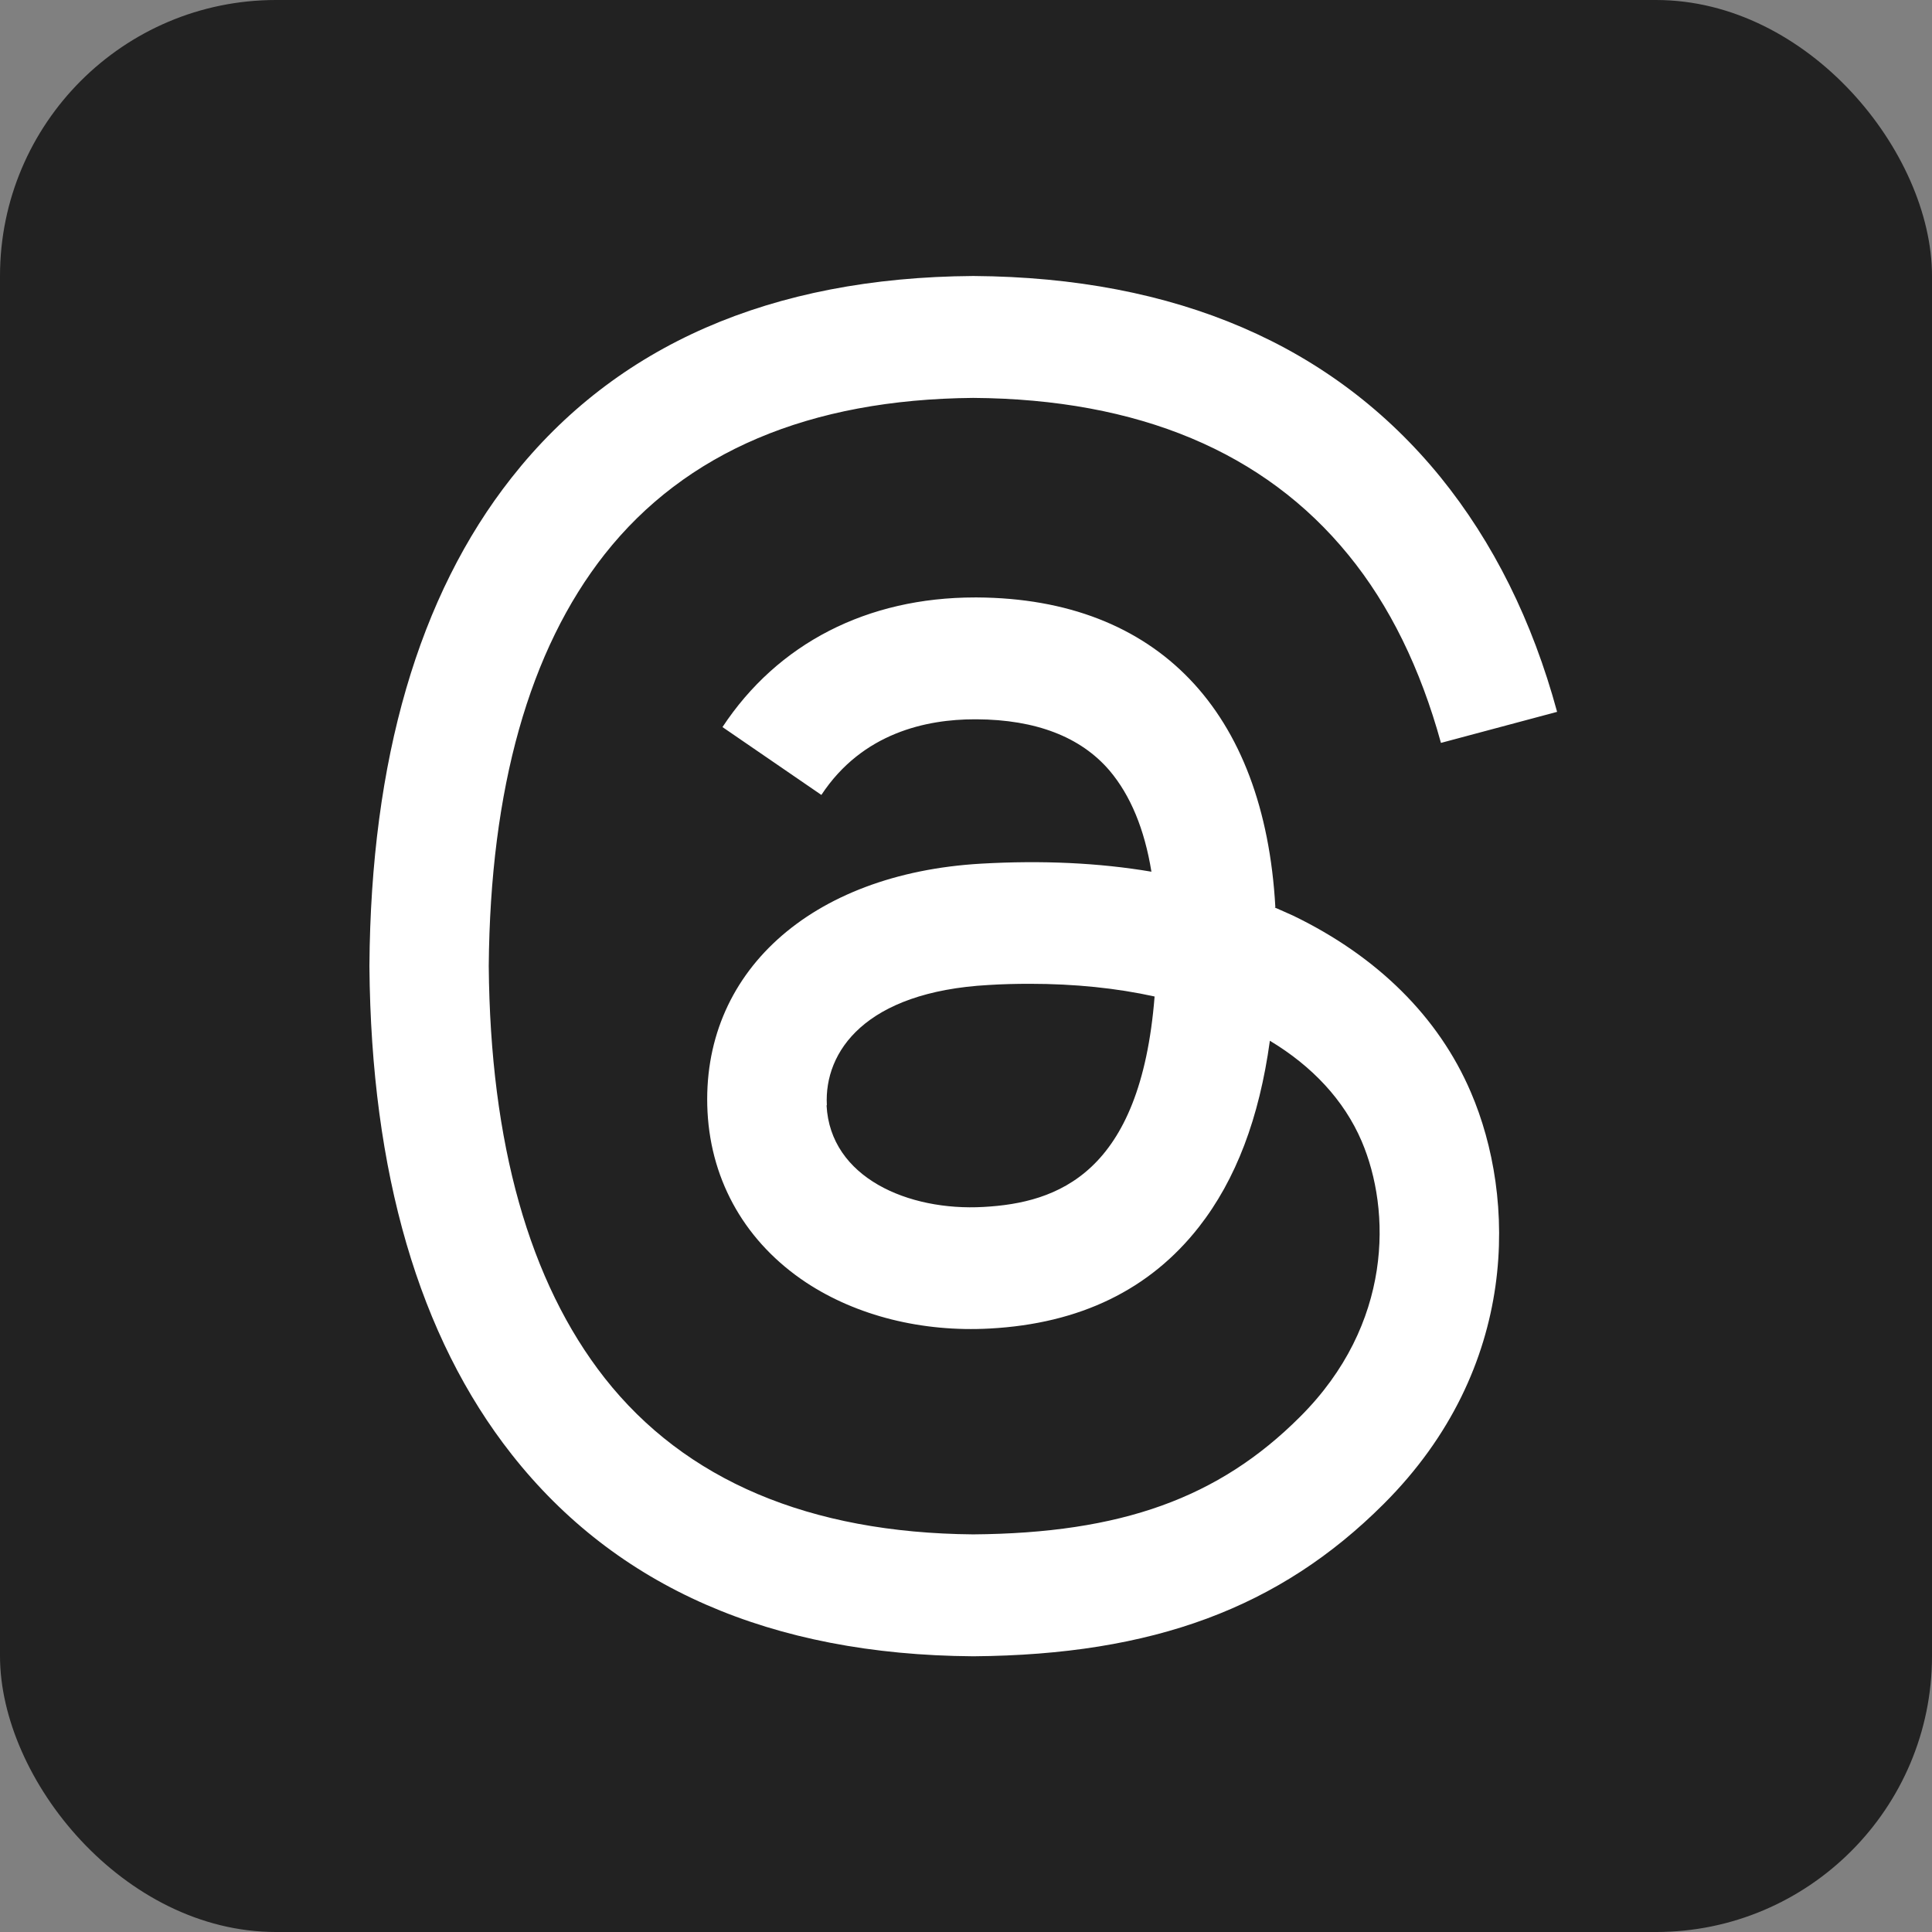
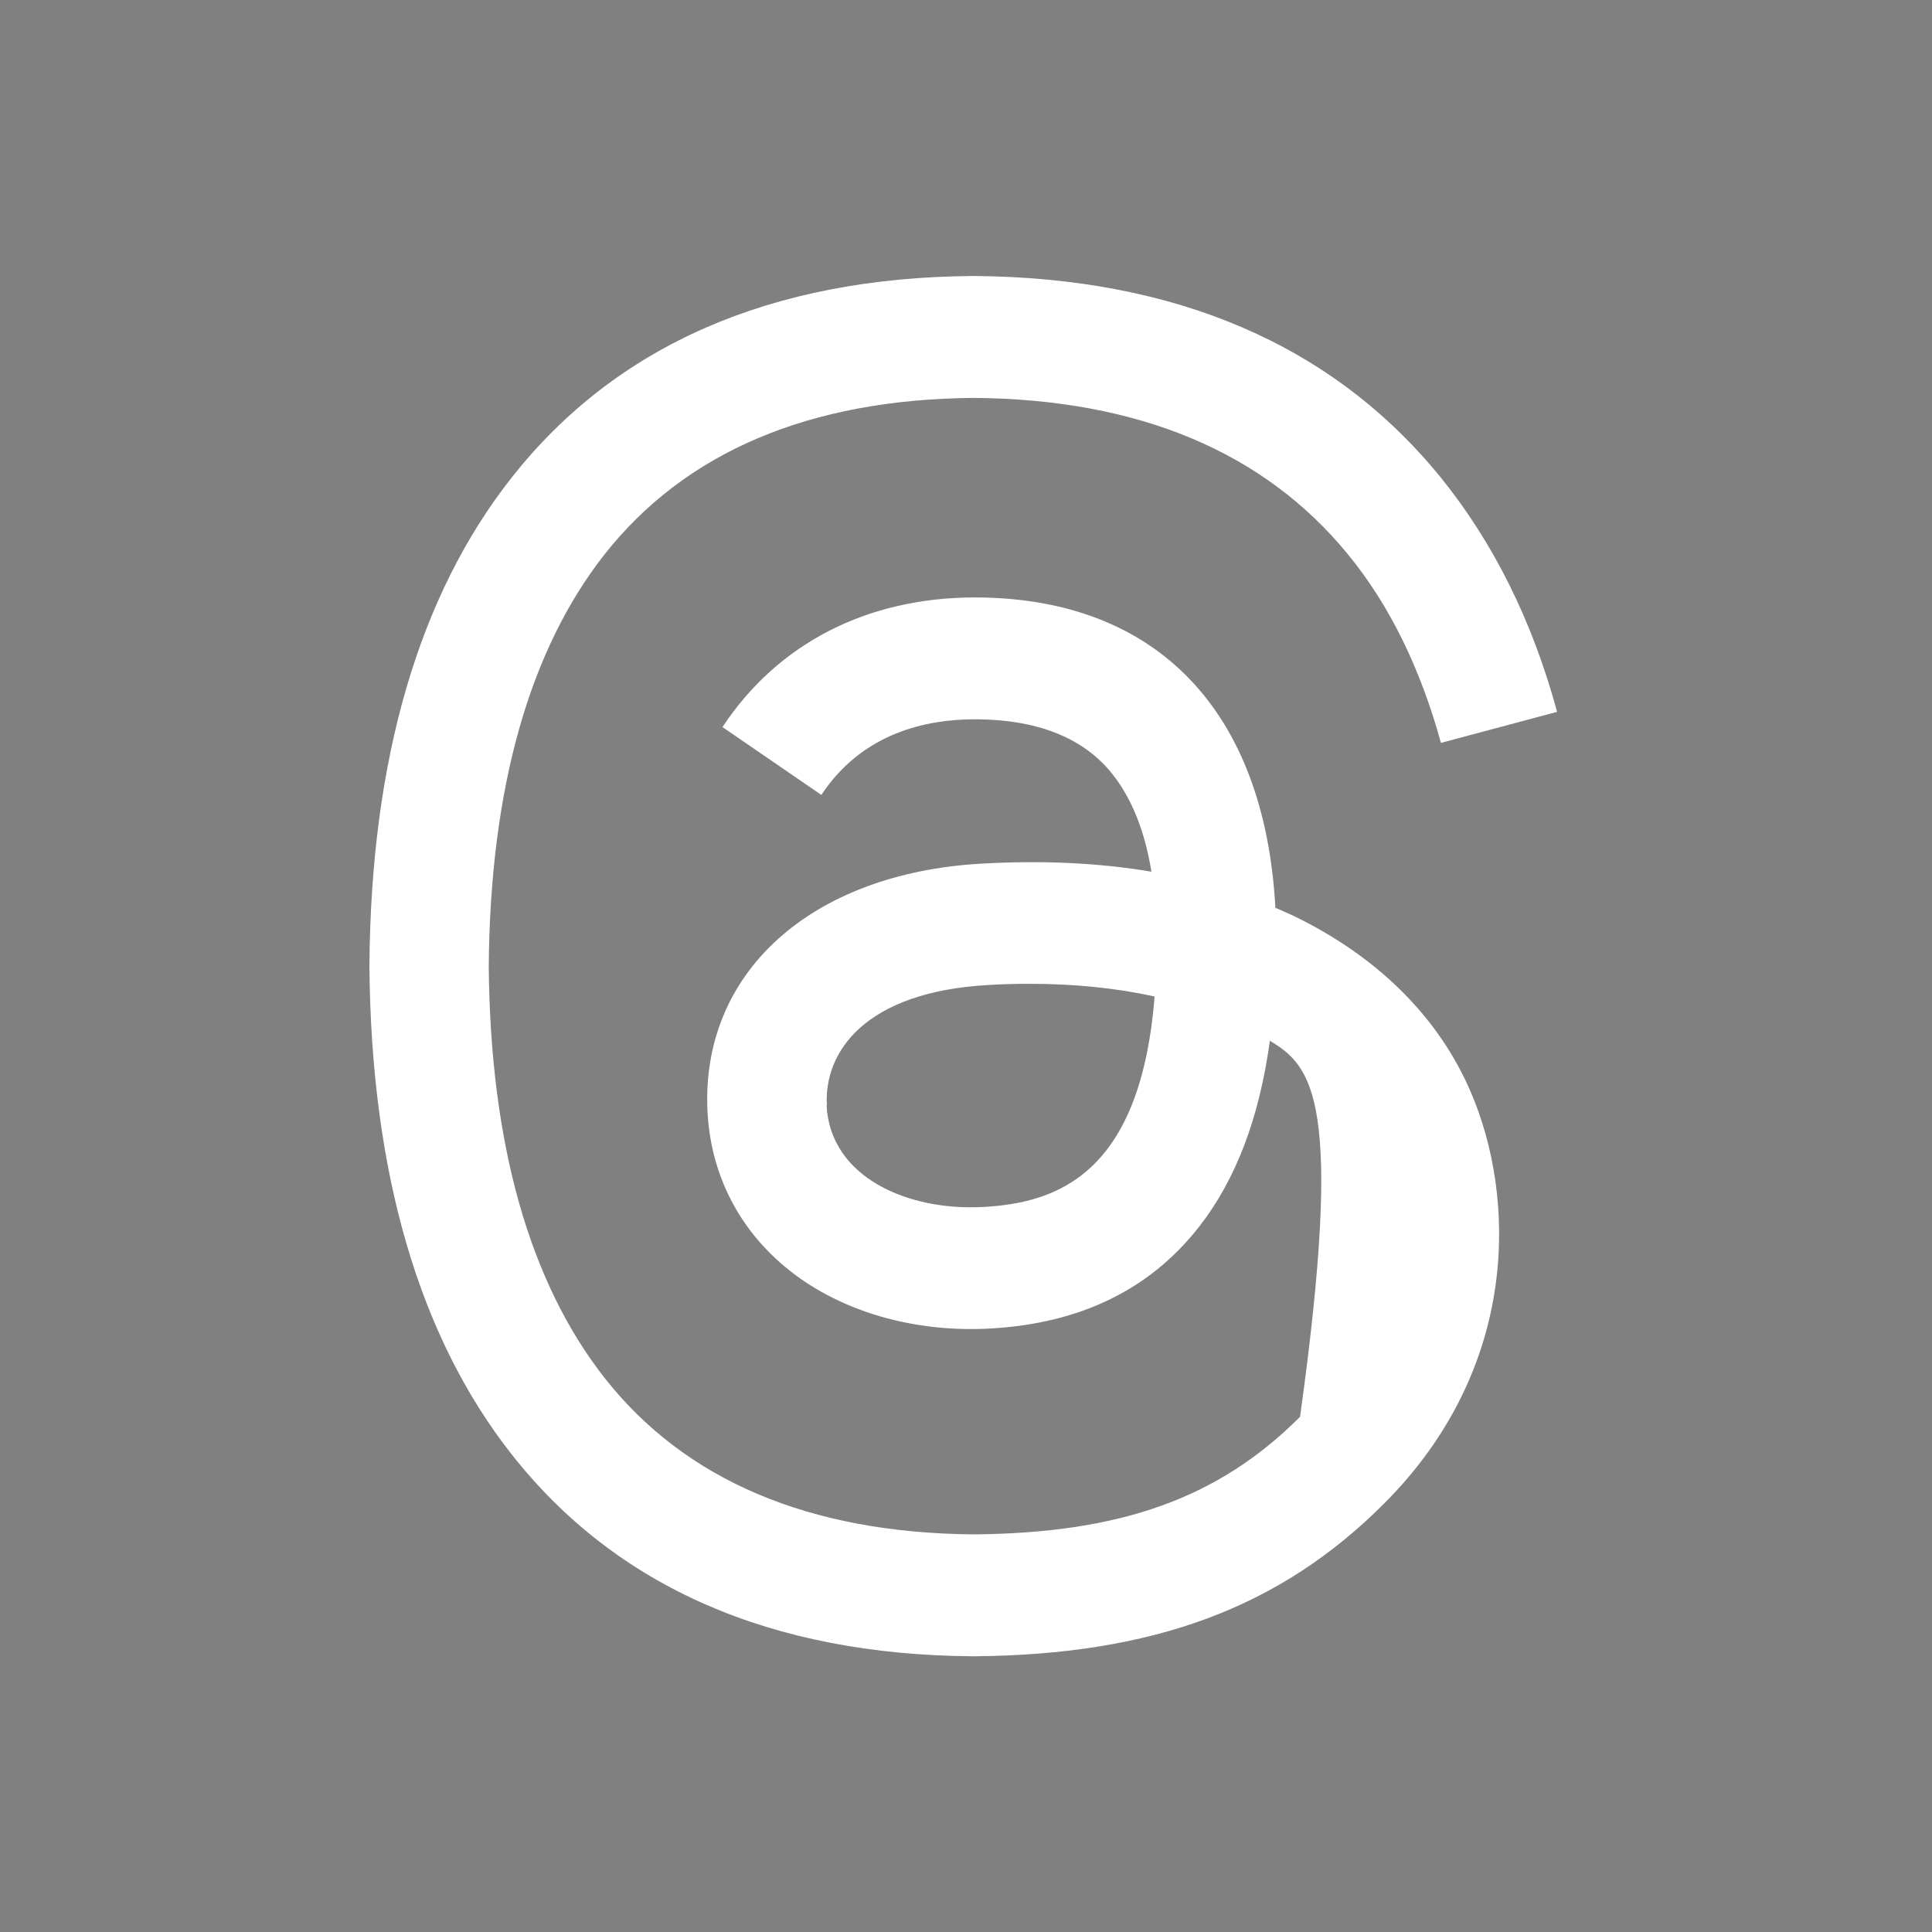
<svg xmlns="http://www.w3.org/2000/svg" width="42" height="42" viewBox="0 0 42 42" fill="none">
  <rect x="0" y="0" width="42" height="42" fill="#808080" stroke="none" />
-   <rect width="42" height="42" rx="6" fill="#222222" />
-   <path d="M27.719 19.731C27.856 19.788 27.981 19.85 28.113 19.906C29.938 20.788 31.275 22.106 31.975 23.744C32.956 26.025 33.05 29.731 30.081 32.694C27.819 34.956 25.062 35.975 21.169 36.006H21.15C16.762 35.975 13.394 34.5 11.125 31.619C9.106 29.056 8.069 25.488 8.031 21.019V21V20.988C8.062 16.519 9.1 12.95 11.119 10.387C13.387 7.506 16.762 6.031 21.15 6H21.169C25.562 6.031 28.975 7.5 31.312 10.369C32.462 11.787 33.312 13.494 33.85 15.475L31.325 16.15C30.881 14.537 30.212 13.162 29.312 12.062C27.488 9.825 24.75 8.675 21.156 8.65C17.594 8.681 14.9 9.825 13.144 12.05C11.506 14.131 10.656 17.144 10.625 21C10.656 24.856 11.506 27.869 13.144 29.956C14.894 32.181 17.594 33.325 21.156 33.356C24.369 33.331 26.494 32.569 28.262 30.8C30.281 28.788 30.244 26.312 29.6 24.806C29.219 23.919 28.531 23.181 27.606 22.625C27.375 24.306 26.869 25.644 26.062 26.675C24.994 28.038 23.475 28.775 21.519 28.881C20.044 28.962 18.625 28.606 17.525 27.881C16.225 27.019 15.463 25.706 15.381 24.175C15.225 21.156 17.613 18.988 21.331 18.775C22.65 18.7 23.887 18.756 25.031 18.95C24.881 18.025 24.575 17.288 24.119 16.75C23.494 16.019 22.519 15.644 21.231 15.637H21.188C20.15 15.637 18.75 15.925 17.856 17.281L15.706 15.806C16.906 13.988 18.85 12.988 21.194 12.988H21.244C25.156 13.012 27.488 15.456 27.725 19.719L27.712 19.731H27.719ZM17.969 24.031C18.05 25.6 19.744 26.331 21.381 26.238C22.981 26.15 24.794 25.525 25.1 21.663C24.275 21.481 23.363 21.387 22.387 21.387C22.087 21.387 21.788 21.394 21.488 21.413C18.806 21.562 17.913 22.863 17.975 24.025L17.969 24.031Z" fill="white" />
+   <path d="M27.719 19.731C27.856 19.788 27.981 19.85 28.113 19.906C29.938 20.788 31.275 22.106 31.975 23.744C32.956 26.025 33.05 29.731 30.081 32.694C27.819 34.956 25.062 35.975 21.169 36.006H21.15C16.762 35.975 13.394 34.5 11.125 31.619C9.106 29.056 8.069 25.488 8.031 21.019V21V20.988C8.062 16.519 9.1 12.95 11.119 10.387C13.387 7.506 16.762 6.031 21.15 6H21.169C25.562 6.031 28.975 7.5 31.312 10.369C32.462 11.787 33.312 13.494 33.85 15.475L31.325 16.15C30.881 14.537 30.212 13.162 29.312 12.062C27.488 9.825 24.75 8.675 21.156 8.65C17.594 8.681 14.9 9.825 13.144 12.05C11.506 14.131 10.656 17.144 10.625 21C10.656 24.856 11.506 27.869 13.144 29.956C14.894 32.181 17.594 33.325 21.156 33.356C24.369 33.331 26.494 32.569 28.262 30.8C29.219 23.919 28.531 23.181 27.606 22.625C27.375 24.306 26.869 25.644 26.062 26.675C24.994 28.038 23.475 28.775 21.519 28.881C20.044 28.962 18.625 28.606 17.525 27.881C16.225 27.019 15.463 25.706 15.381 24.175C15.225 21.156 17.613 18.988 21.331 18.775C22.65 18.7 23.887 18.756 25.031 18.95C24.881 18.025 24.575 17.288 24.119 16.75C23.494 16.019 22.519 15.644 21.231 15.637H21.188C20.15 15.637 18.75 15.925 17.856 17.281L15.706 15.806C16.906 13.988 18.85 12.988 21.194 12.988H21.244C25.156 13.012 27.488 15.456 27.725 19.719L27.712 19.731H27.719ZM17.969 24.031C18.05 25.6 19.744 26.331 21.381 26.238C22.981 26.15 24.794 25.525 25.1 21.663C24.275 21.481 23.363 21.387 22.387 21.387C22.087 21.387 21.788 21.394 21.488 21.413C18.806 21.562 17.913 22.863 17.975 24.025L17.969 24.031Z" fill="white" />
</svg>